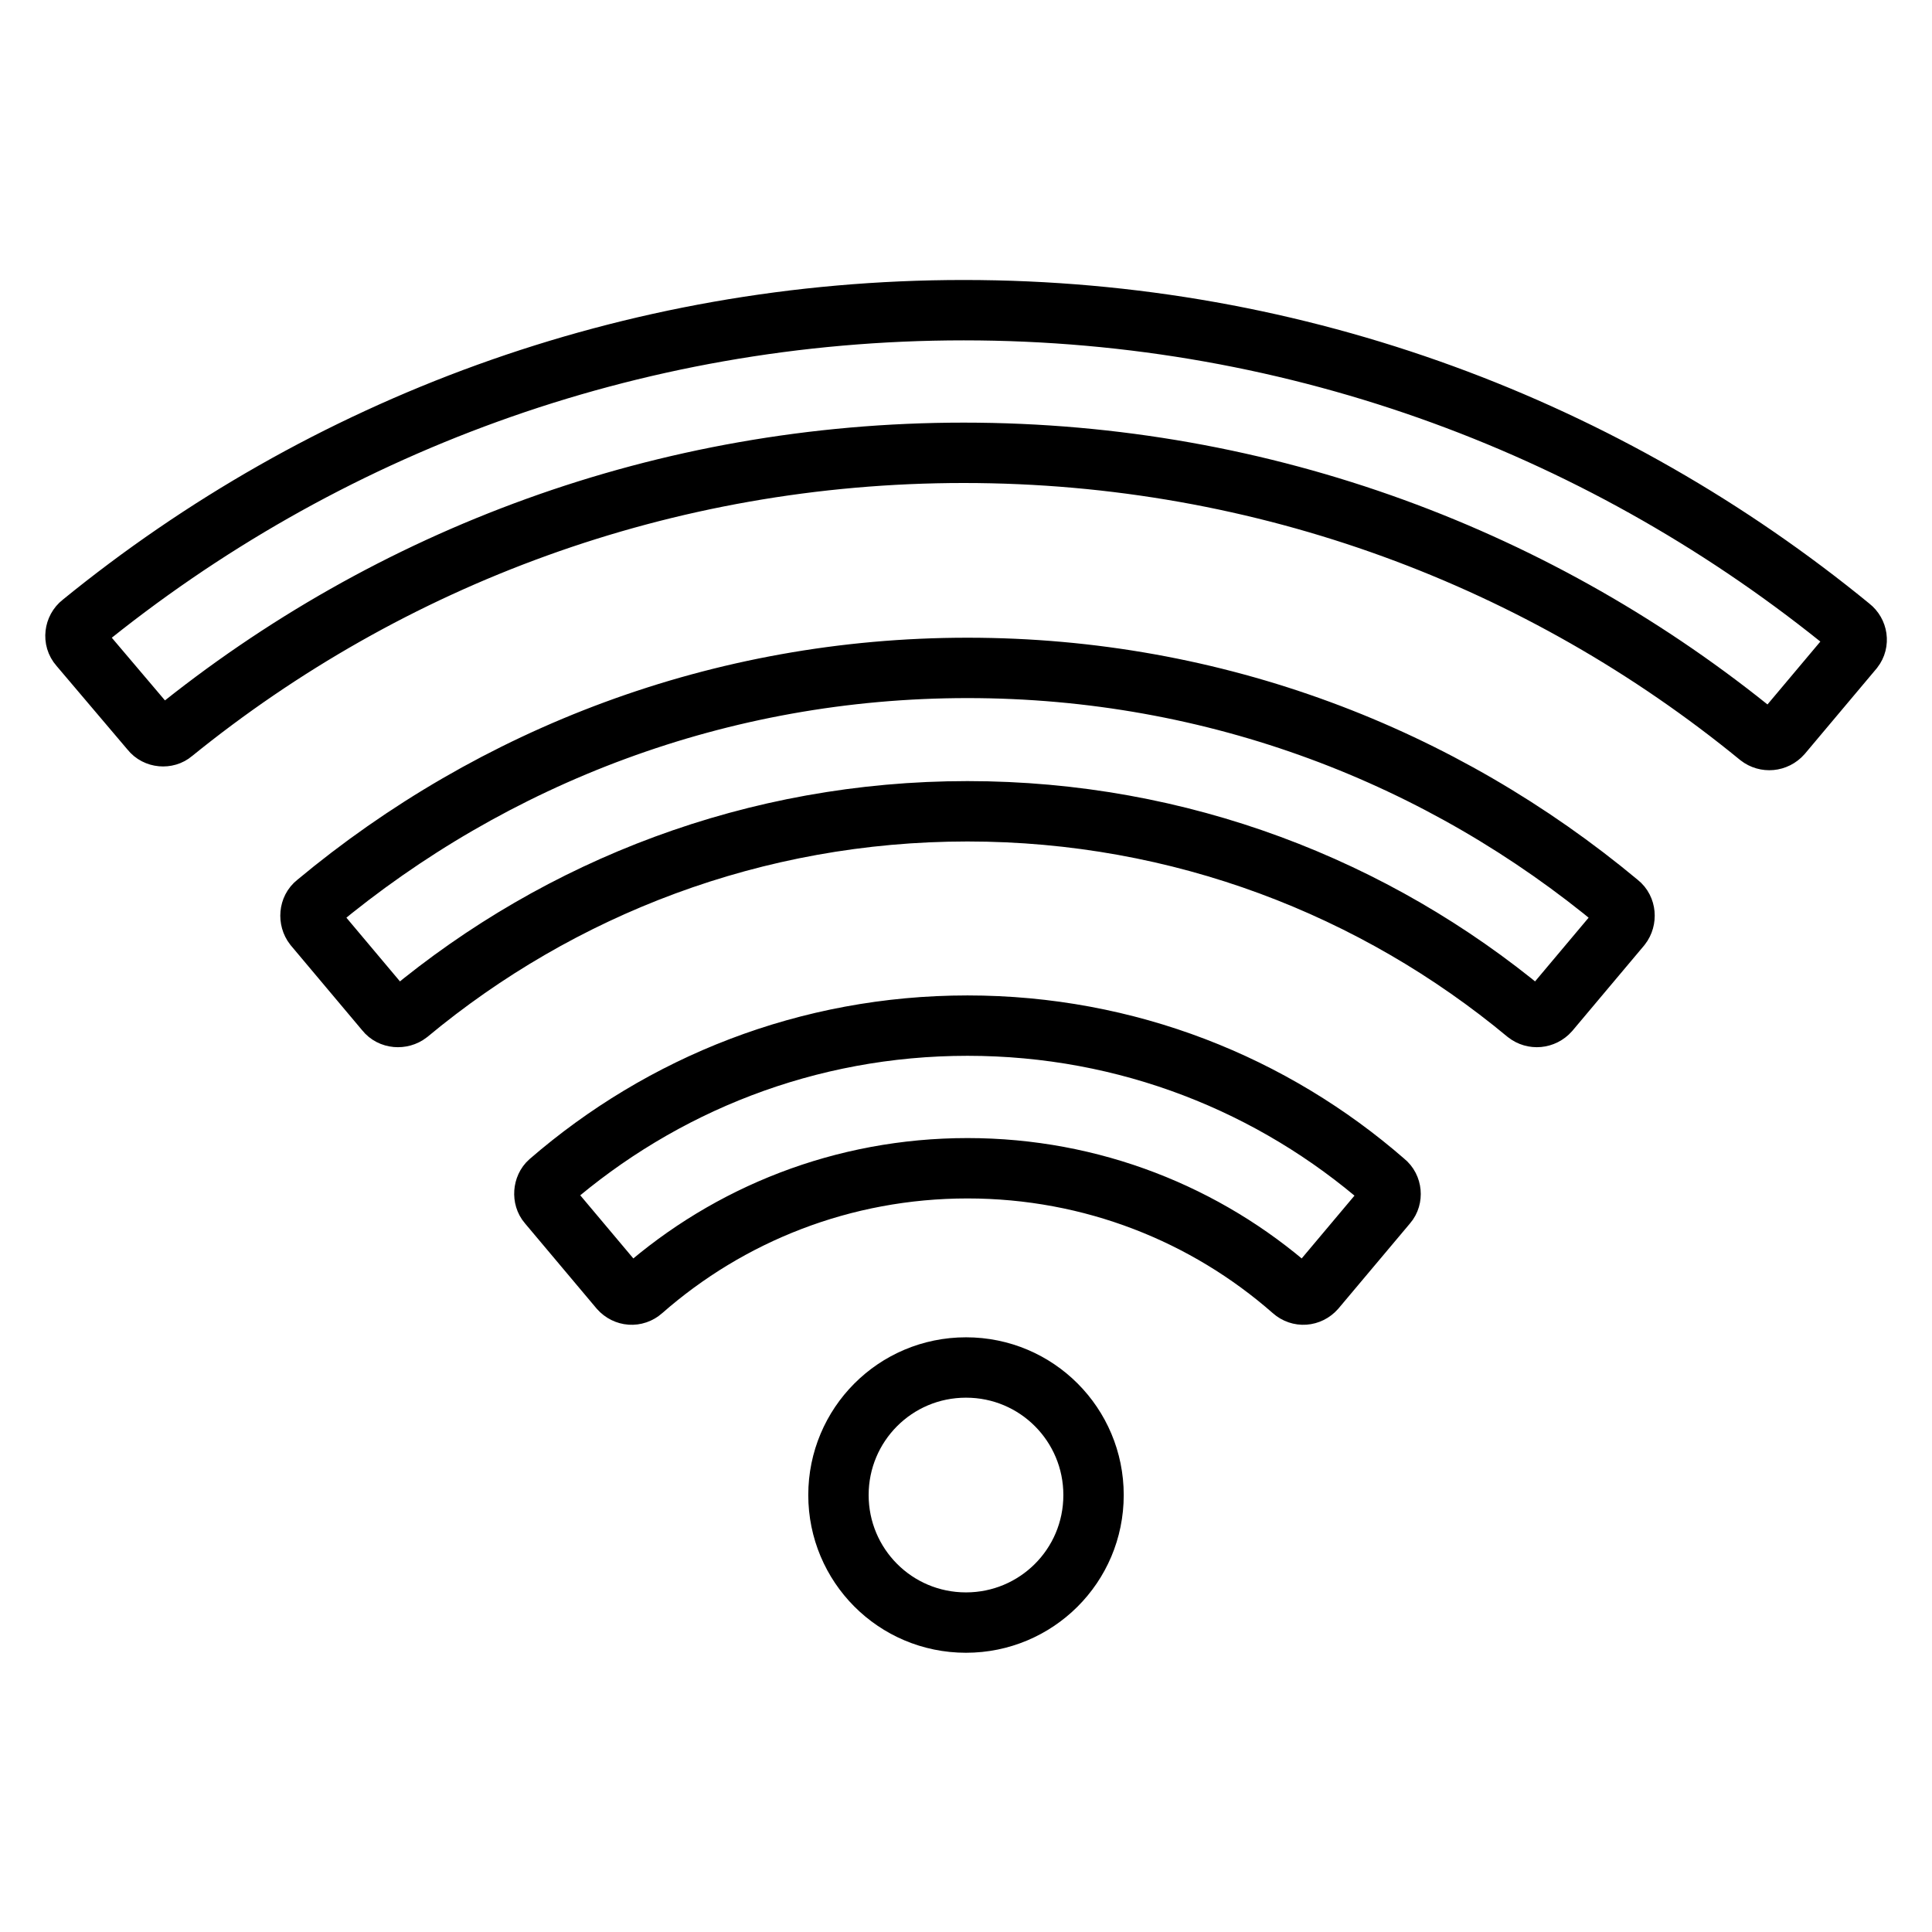
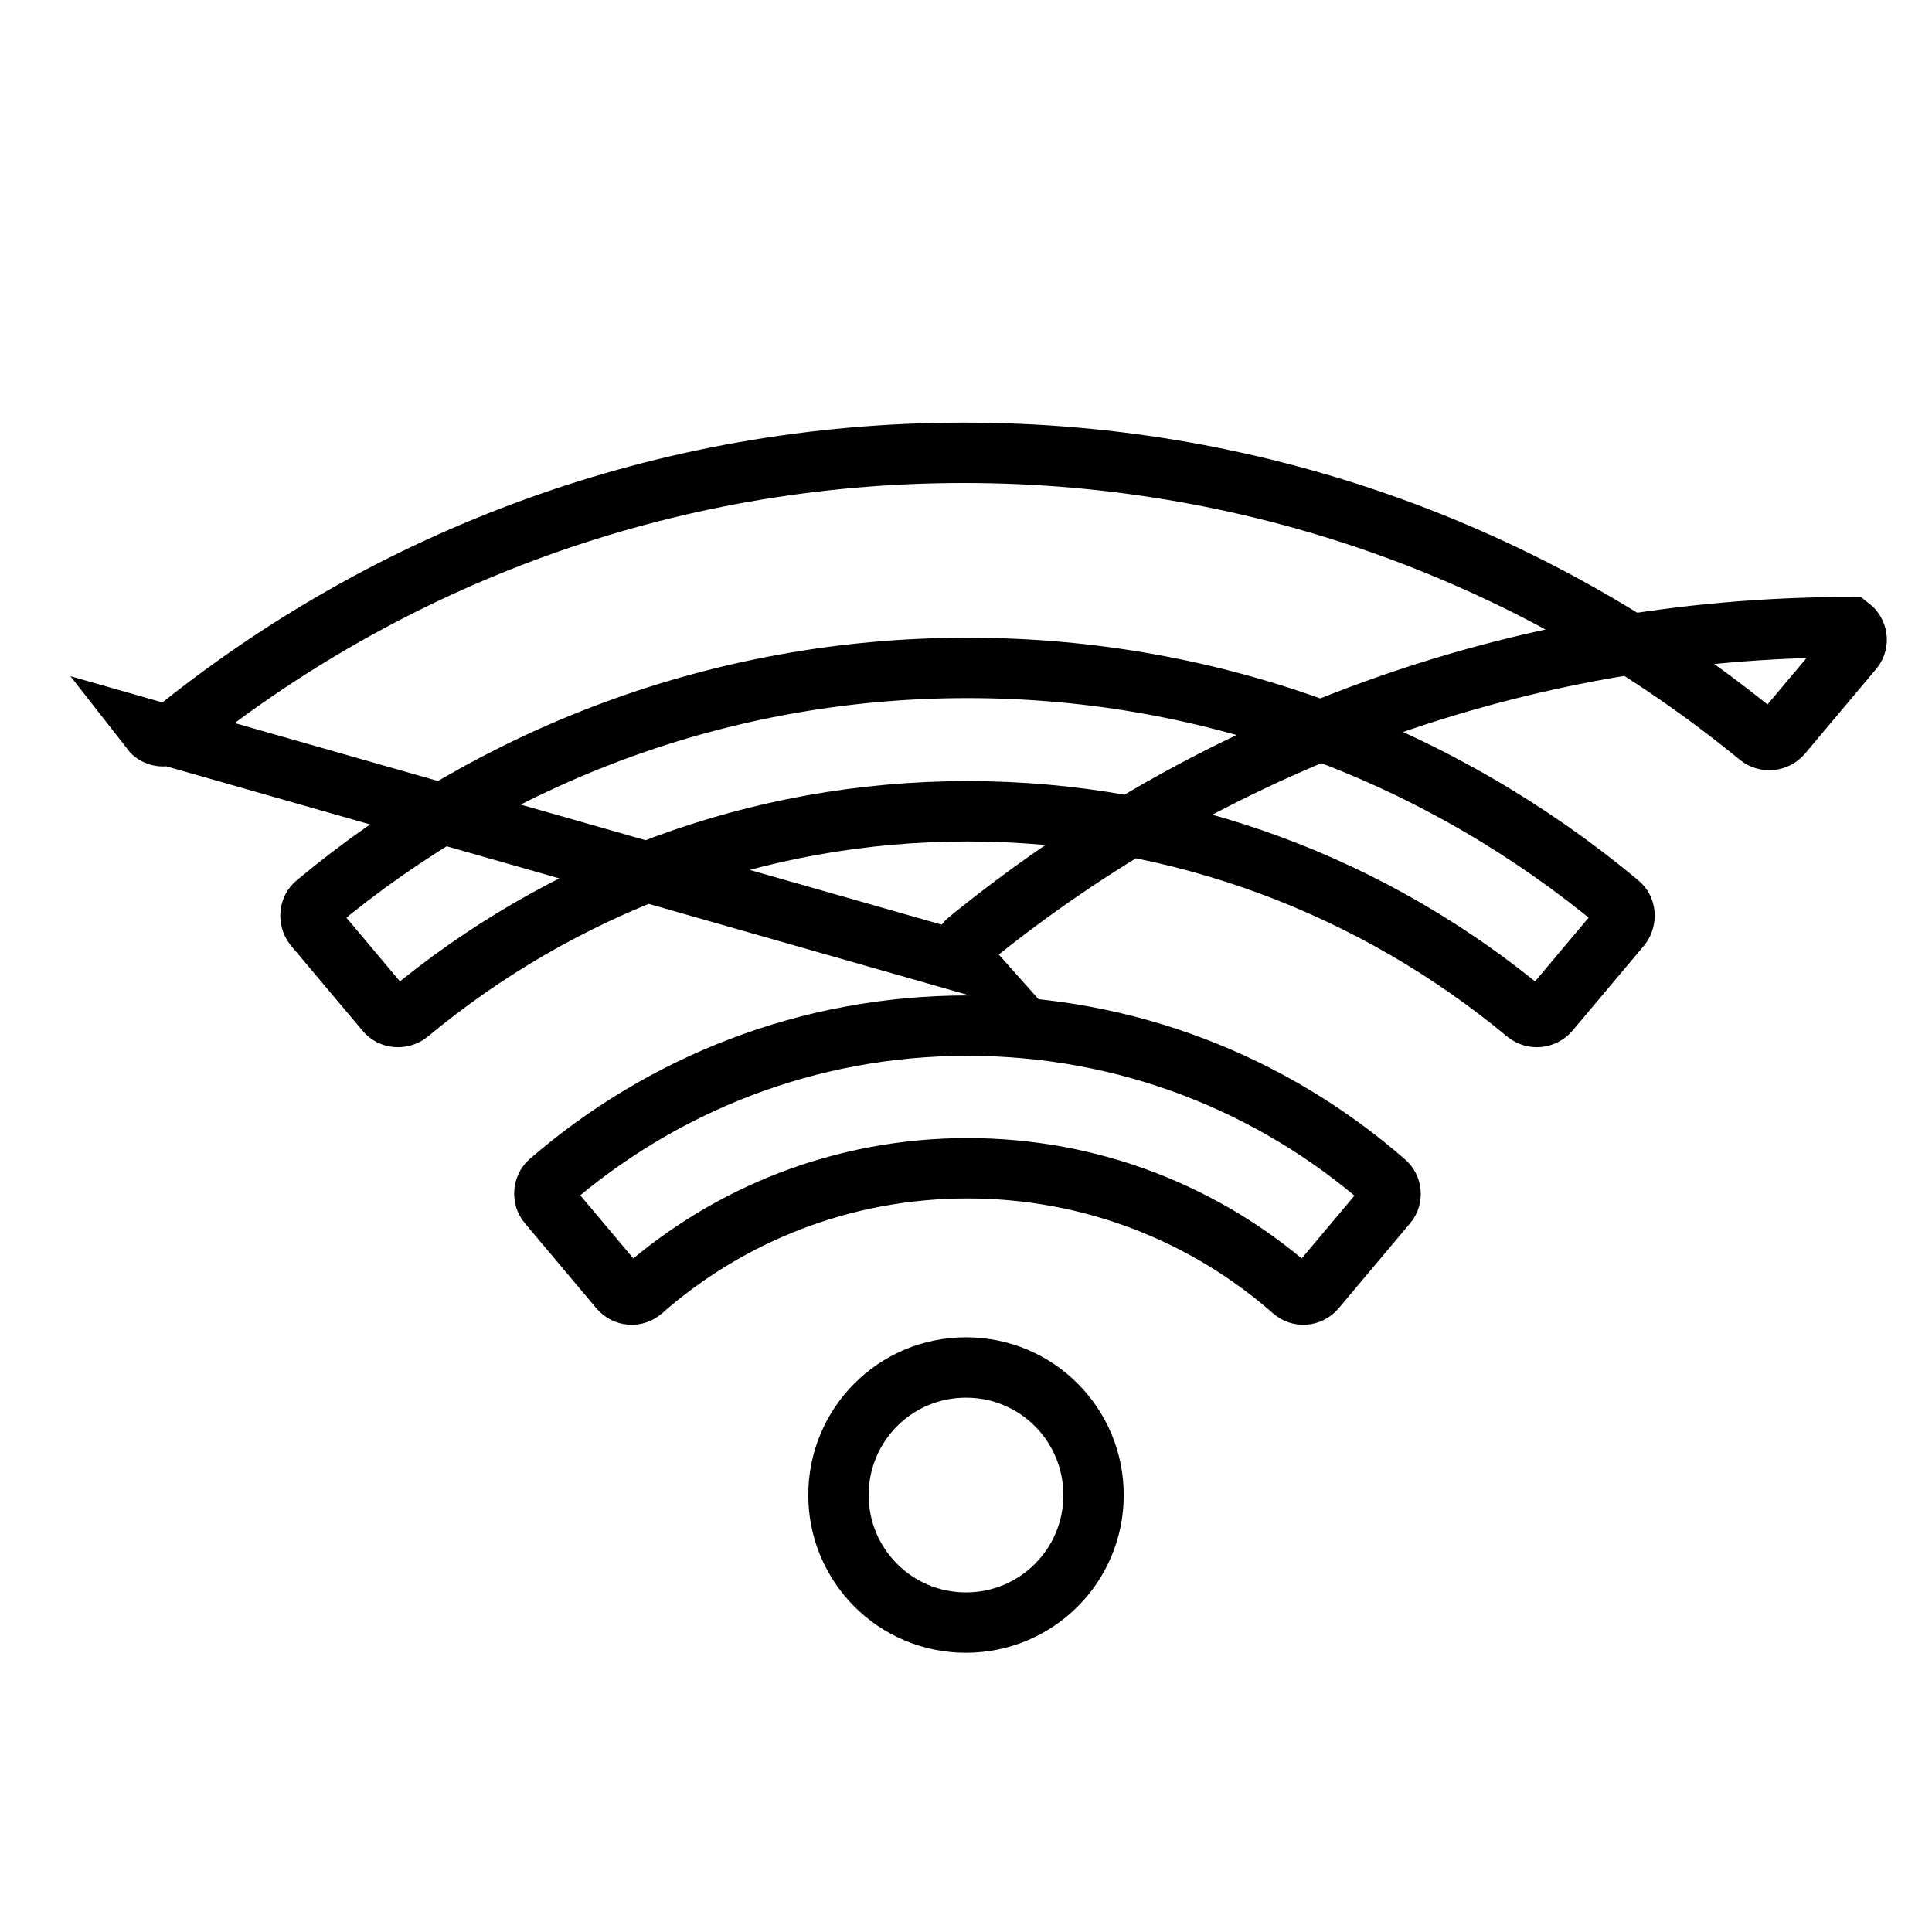
<svg xmlns="http://www.w3.org/2000/svg" version="1.1" x="0px" y="0px" viewBox="0 0 256 256" enable-background="new 0 0 256 256" xml:space="preserve">
  <g>
-     <path stroke-width="8" fill-opacity="0" stroke="#000000" d="M183.5,156.6c-14.8-12.9-34.1-20.7-55.3-20.7c-21.2,0-40.5,7.8-55.4,20.7c-0.8,0.7-0.9,2.1-0.2,2.9 l9.5,11.3c0.8,0.9,2.1,1,3,0.2c11.5-10.1,26.6-16.2,43.1-16.2s31.6,6.1,43.1,16.2c0.9,0.8,2.2,0.7,3-0.2l9.5-11.3 C184.5,158.7,184.4,157.3,183.5,156.6z M214.5,119.7c-23.4-19.5-53.4-31.2-86.3-31.2c-32.8,0-62.9,11.7-86.3,31.2 c-0.9,0.7-1,2.1-0.3,3l9.5,11.3c0.7,0.9,2.1,1,3,0.3c20.1-16.7,45.9-26.8,74.1-26.8c28.2,0,54,10.1,74.1,26.8 c0.9,0.7,2.2,0.6,3-0.3l9.5-11.3C215.5,121.8,215.4,120.4,214.5,119.7z M245.2,83.1c-32-26.2-72.9-42-117.5-42 c-44.3,0-85,15.5-116.9,41.5c-0.9,0.7-1.1,2.1-0.3,3L20,96.8c0.7,0.9,2.1,1,2.9,0.3C51.5,73.9,88,60,127.7,60 c40,0,76.7,14.1,105.4,37.6c0.9,0.7,2.2,0.6,3-0.3l9.5-11.3C246.3,85.1,246.1,83.8,245.2,83.1L245.2,83.1z M111.1,198.1 c0,9.3,7.5,16.9,16.9,16.9c9.3,0,16.9-7.5,16.9-16.9c0-9.3-7.5-16.9-16.9-16.9C118.6,181.2,111.1,188.8,111.1,198.1z" />
+     <path stroke-width="8" fill-opacity="0" stroke="#000000" d="M183.5,156.6c-14.8-12.9-34.1-20.7-55.3-20.7c-21.2,0-40.5,7.8-55.4,20.7c-0.8,0.7-0.9,2.1-0.2,2.9 l9.5,11.3c0.8,0.9,2.1,1,3,0.2c11.5-10.1,26.6-16.2,43.1-16.2s31.6,6.1,43.1,16.2c0.9,0.8,2.2,0.7,3-0.2l9.5-11.3 C184.5,158.7,184.4,157.3,183.5,156.6z M214.5,119.7c-23.4-19.5-53.4-31.2-86.3-31.2c-32.8,0-62.9,11.7-86.3,31.2 c-0.9,0.7-1,2.1-0.3,3l9.5,11.3c0.7,0.9,2.1,1,3,0.3c20.1-16.7,45.9-26.8,74.1-26.8c28.2,0,54,10.1,74.1,26.8 c0.9,0.7,2.2,0.6,3-0.3l9.5-11.3C215.5,121.8,215.4,120.4,214.5,119.7z M245.2,83.1c-44.3,0-85,15.5-116.9,41.5c-0.9,0.7-1.1,2.1-0.3,3L20,96.8c0.7,0.9,2.1,1,2.9,0.3C51.5,73.9,88,60,127.7,60 c40,0,76.7,14.1,105.4,37.6c0.9,0.7,2.2,0.6,3-0.3l9.5-11.3C246.3,85.1,246.1,83.8,245.2,83.1L245.2,83.1z M111.1,198.1 c0,9.3,7.5,16.9,16.9,16.9c9.3,0,16.9-7.5,16.9-16.9c0-9.3-7.5-16.9-16.9-16.9C118.6,181.2,111.1,188.8,111.1,198.1z" />
  </g>
</svg>